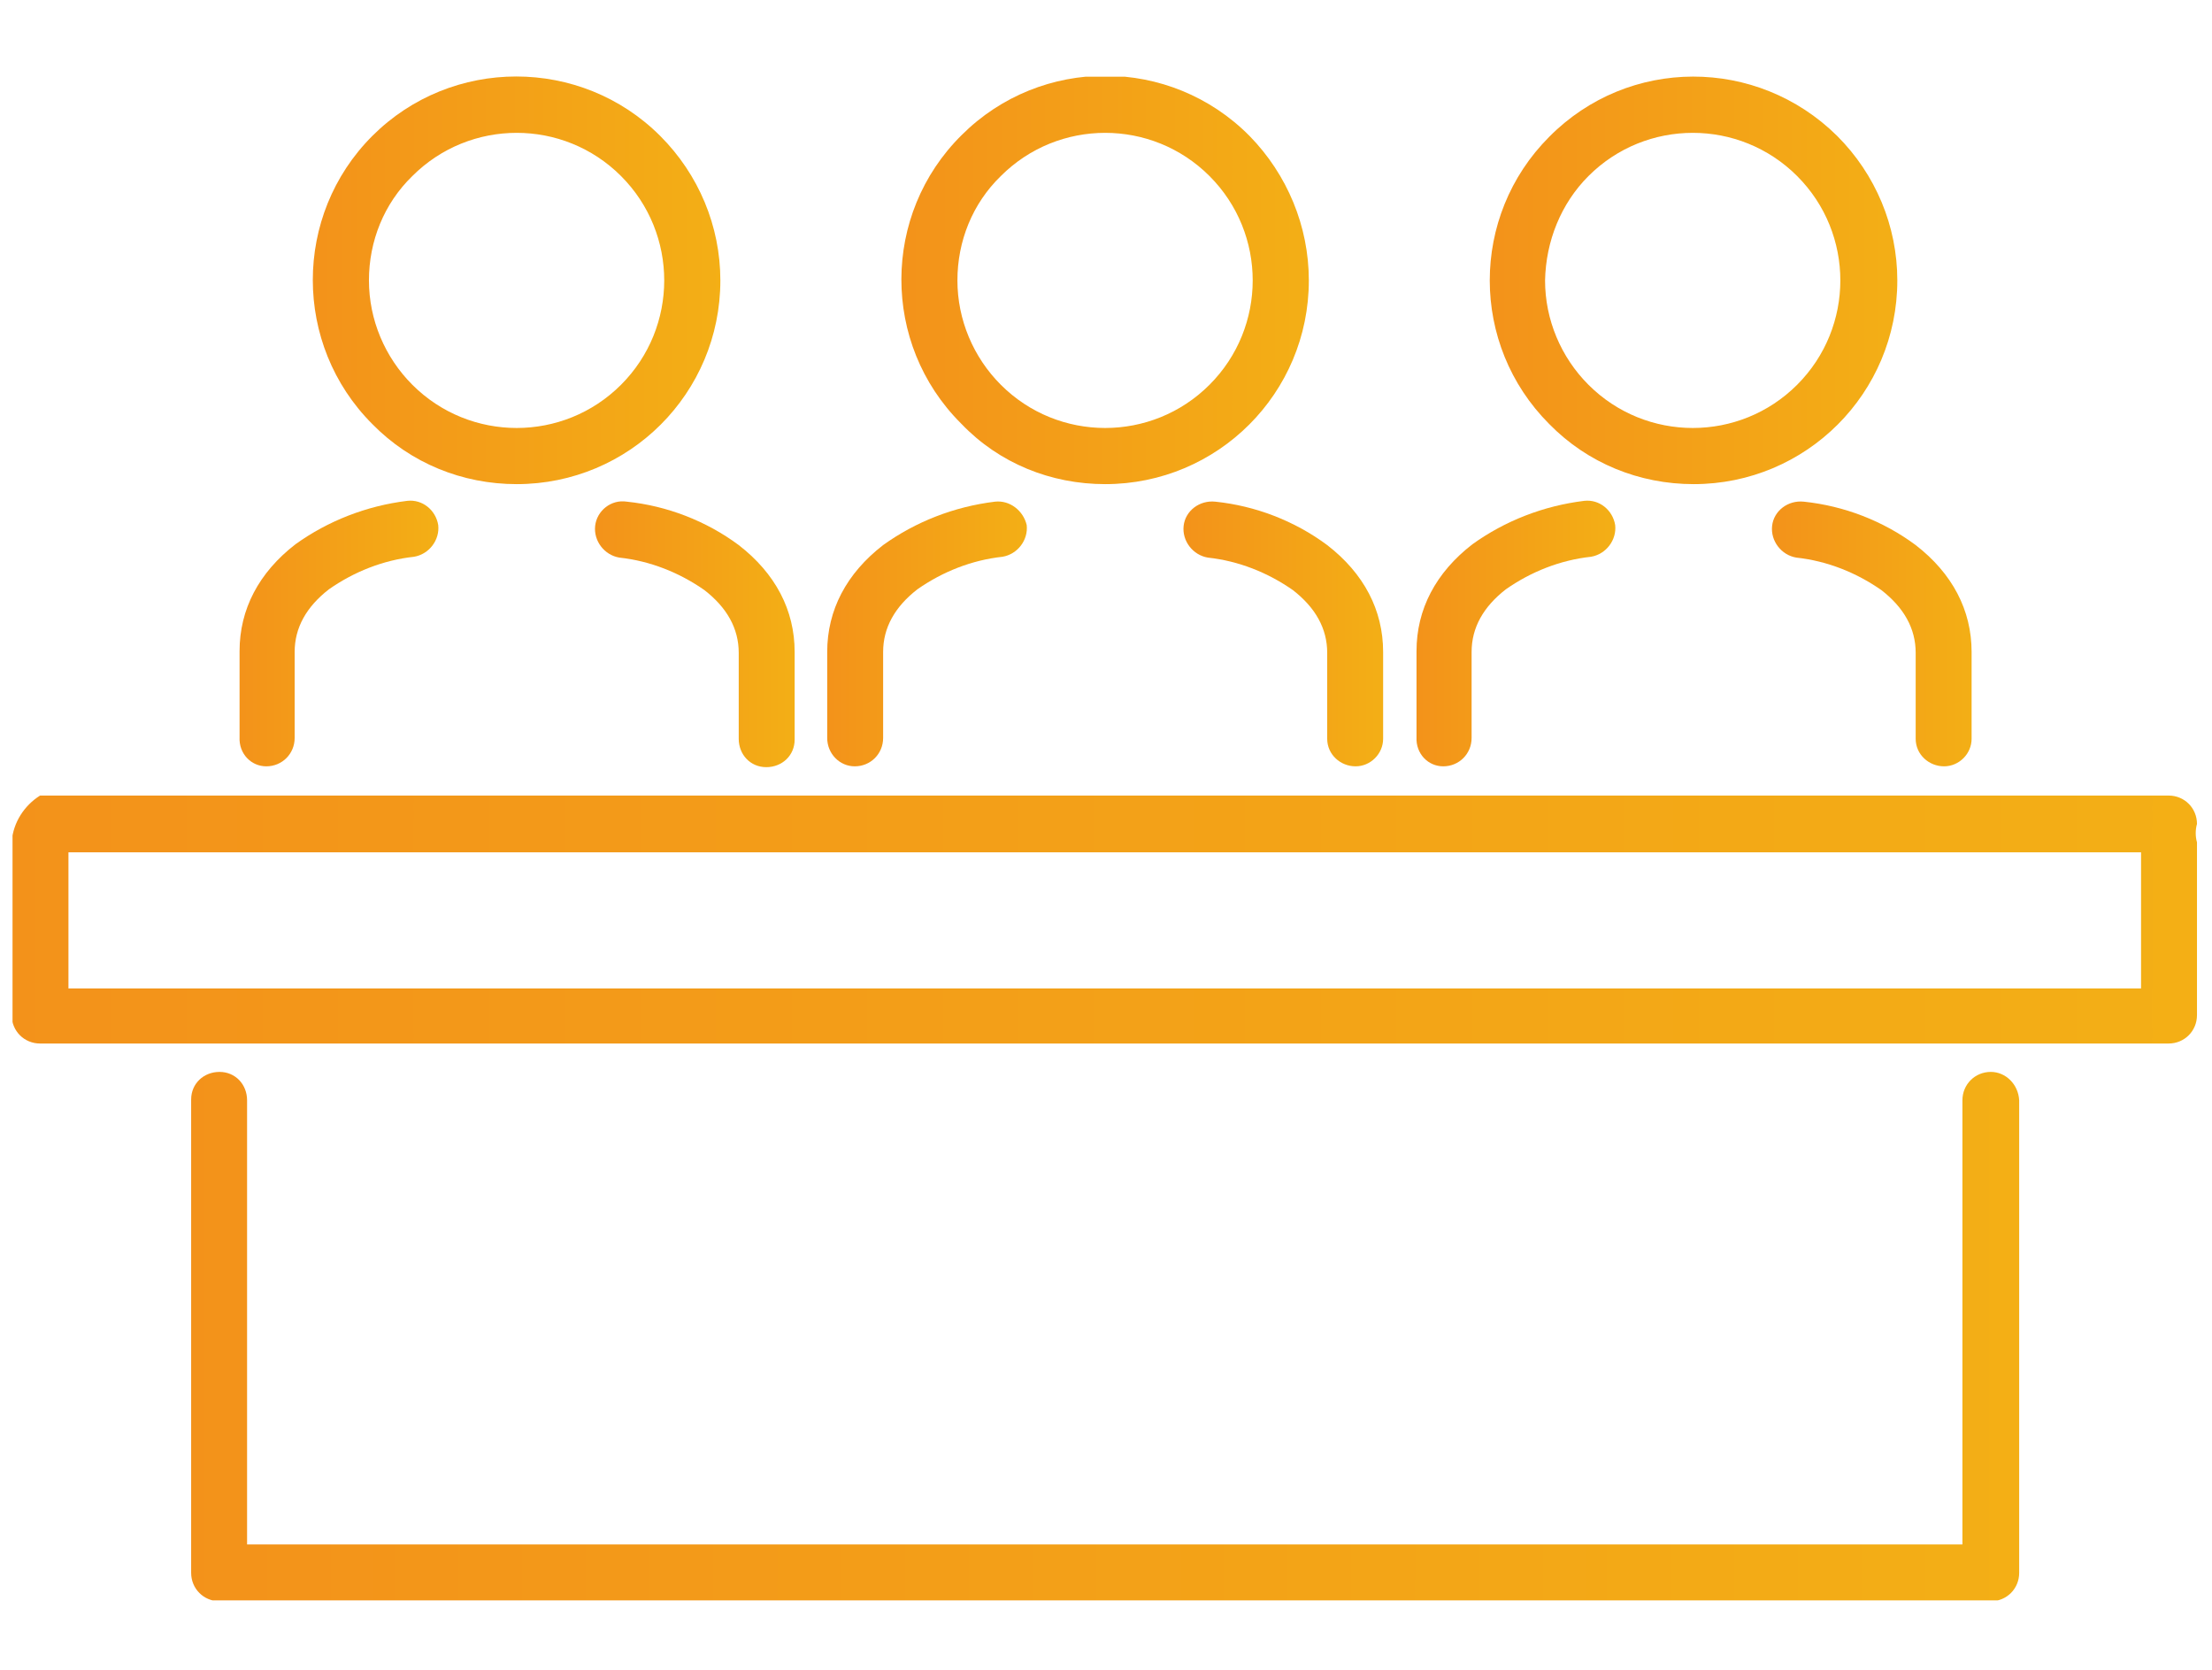
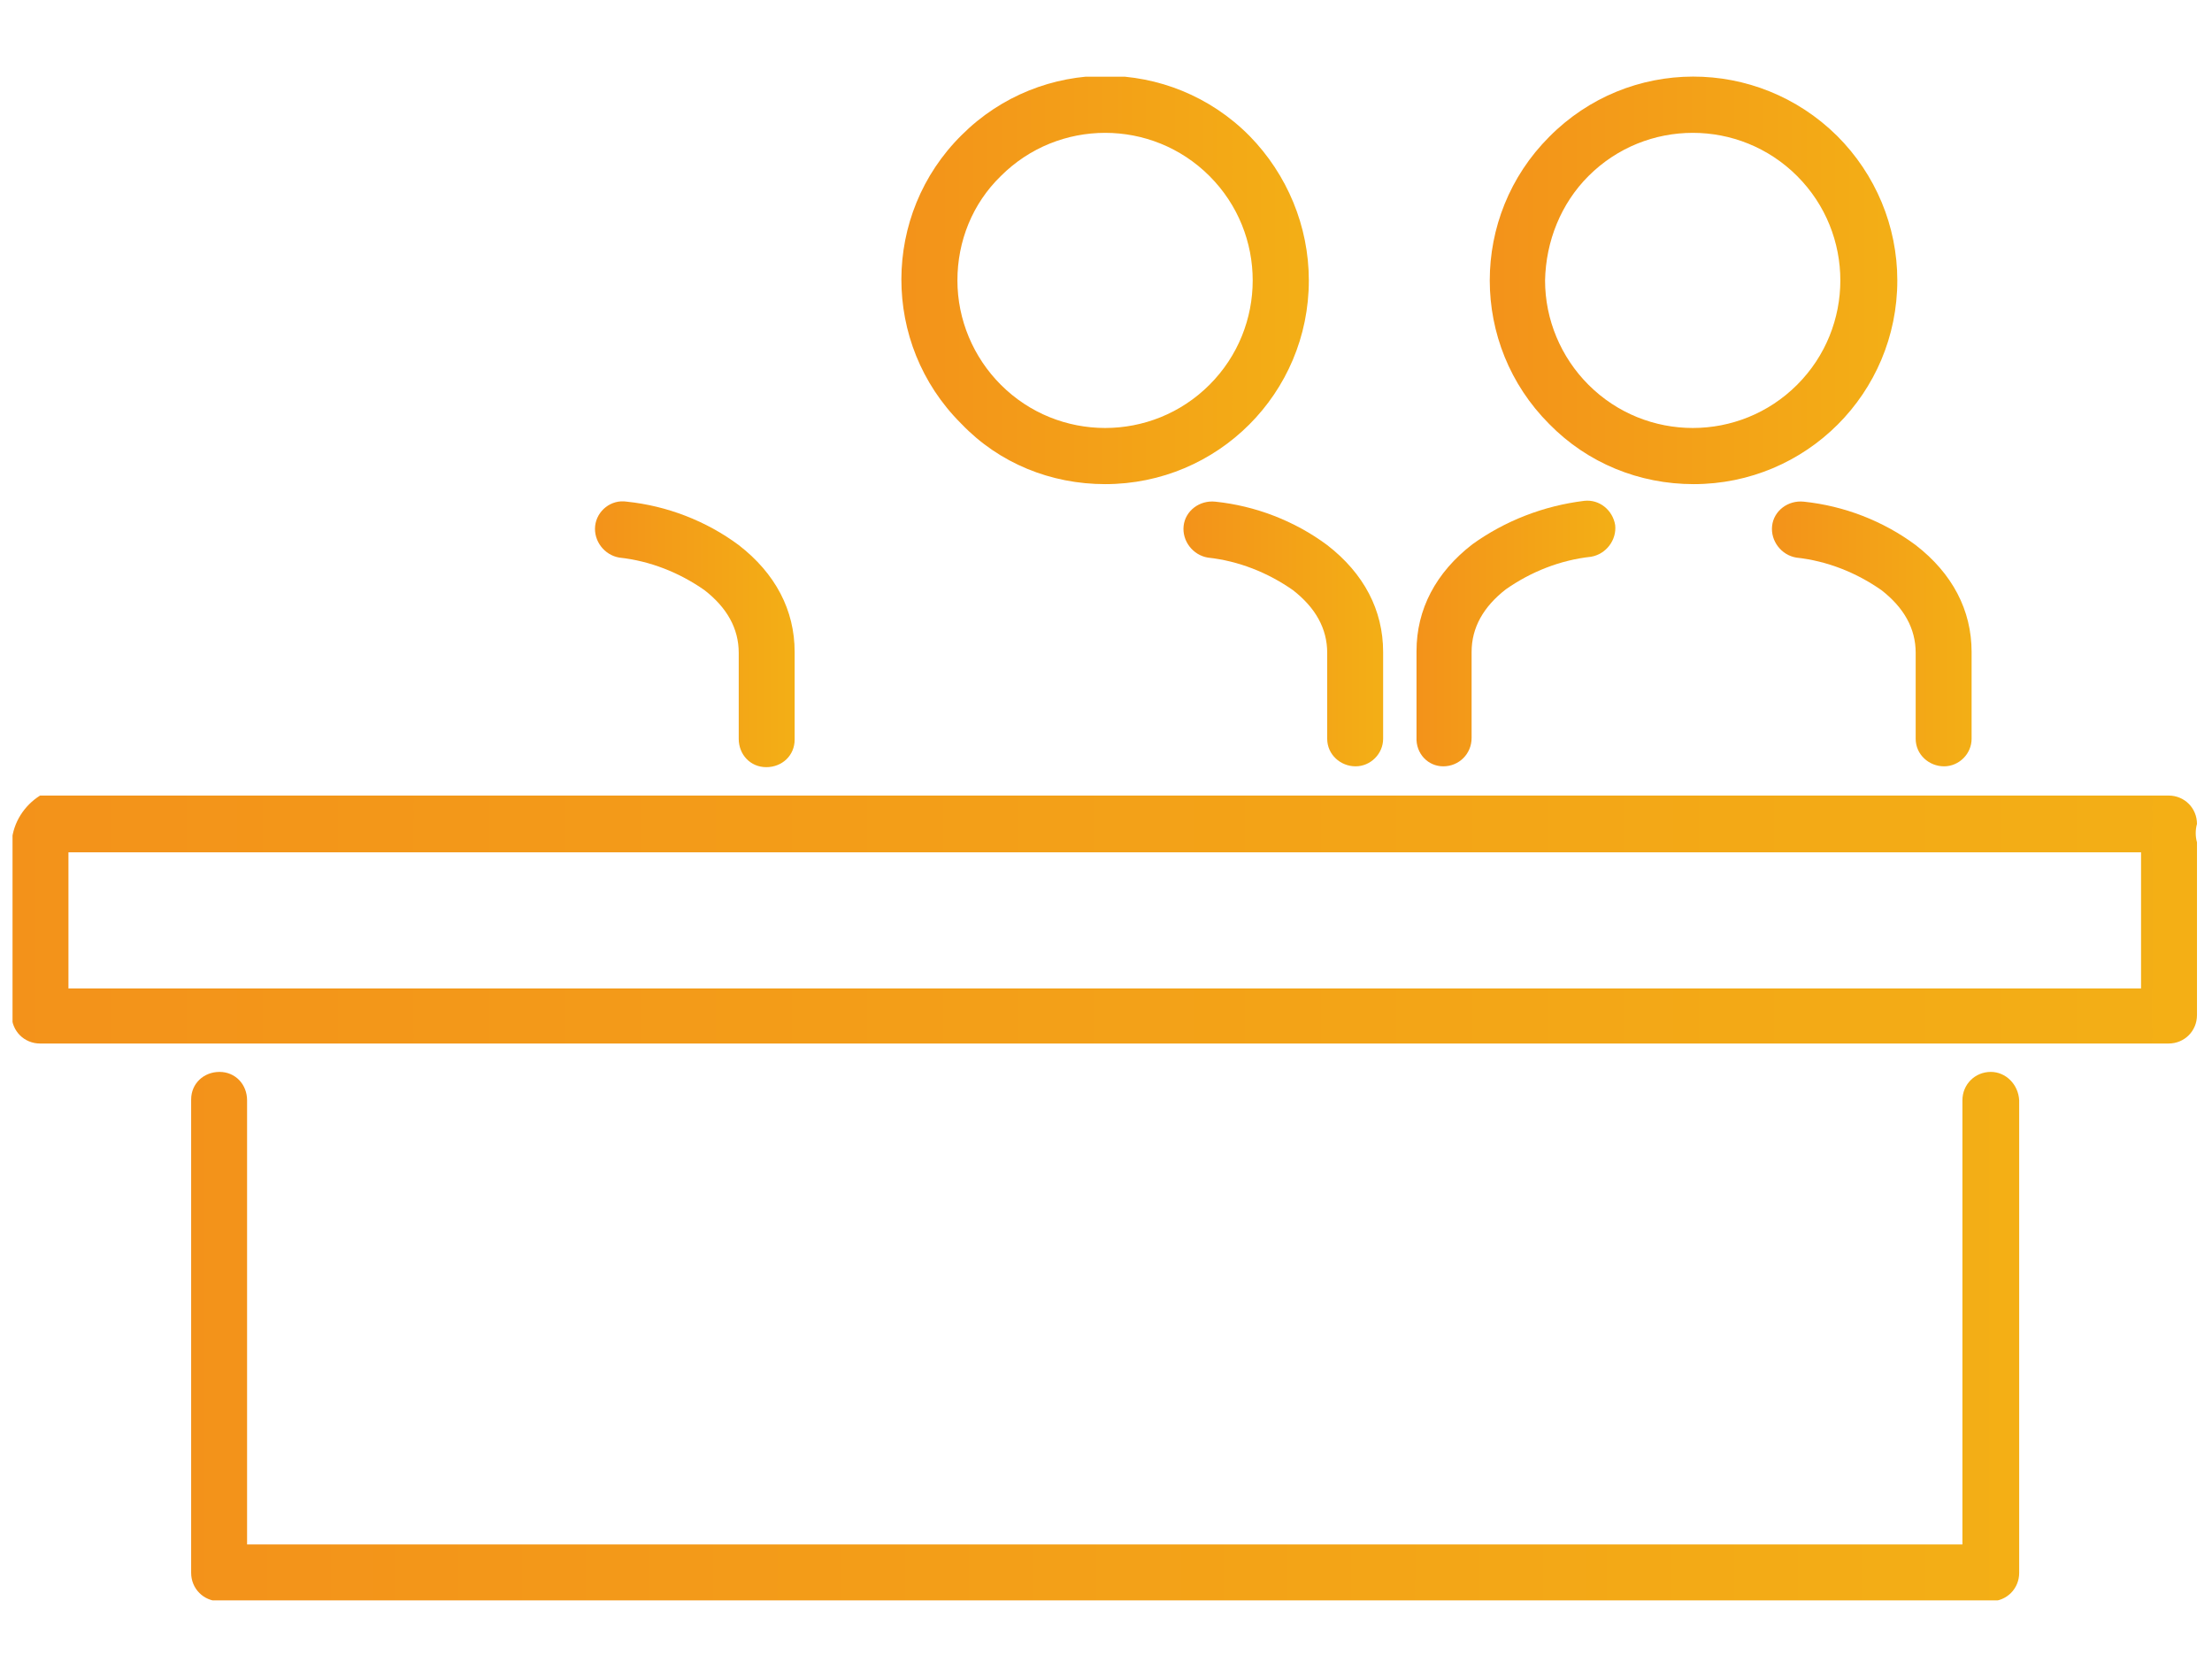
<svg xmlns="http://www.w3.org/2000/svg" xmlns:xlink="http://www.w3.org/1999/xlink" version="1.1" id="Layer_1" x="0px" y="0px" width="265px" height="200px" viewBox="0 0 265 200" style="enable-background:new 0 0 265 200;" xml:space="preserve">
  <style type="text/css">
	.st0{clip-path:url(#SVGID_00000150095382669775395210000003466264684591174831_);}
	.st1{fill:url(#Path_533_00000167378012021117859940000014256641703159112836_);}
	.st2{fill:url(#Path_534_00000146469453492207016250000004496433700486345401_);}
	.st3{fill:url(#Path_535_00000120518687592467975490000005354682130954031021_);}
	.st4{fill:url(#Path_536_00000042002347953791461100000001474426896729083522_);}
	.st5{fill:url(#Path_537_00000117676174704391933770000005821291213999300483_);}
	.st6{fill:url(#Path_538_00000183956084138763293280000011130846617469691817_);}
	.st7{fill:url(#Path_539_00000085246992515516958470000008105445864448464558_);}
	.st8{fill:url(#Path_540_00000121264669840980709370000001257356013592758452_);}
	.st9{fill:url(#Path_541_00000099642957813680526390000013655335870753515670_);}
	.st10{fill:url(#Path_542_00000139978597389653270590000007663384559484704679_);}
	.st11{fill:url(#Path_543_00000100382736655808199310000017854531049891556792_);}
</style>
  <g id="Group_1112" transform="translate(-6757 -782)">
    <g id="Group_1111" transform="translate(6779 841.181)">
      <g>
        <defs>
          <rect id="SVGID_1_" x="-20.5" y="-50" width="261.7" height="182.5" />
        </defs>
        <clipPath id="SVGID_00000026137556906006810990000009571400810349594026_">
          <use xlink:href="#SVGID_1_" style="overflow:visible;" />
        </clipPath>
        <g id="Group_1104" transform="translate(0 0.005)" style="clip-path:url(#SVGID_00000026137556906006810990000009571400810349594026_);">
          <linearGradient id="Path_533_00000168117812880307976010000011388192914315670408_" gradientUnits="userSpaceOnUse" x1="-17.311" y1="170.723" x2="-20.654" y2="170.723" gradientTransform="matrix(48.882 0 0 -48.882 1062.095 8319.655)">
            <stop offset="0" style="stop-color:#F5DE0E" />
            <stop offset="1" style="stop-color:#F27F1D" />
          </linearGradient>
          <path id="Path_533" style="fill:url(#Path_533_00000168117812880307976010000011388192914315670408_);" d="M110.4-1.2      c13.5,0,24.4-10.9,24.4-24.4c0-6.5-2.6-12.7-7.1-17.3c-9.5-9.6-25-9.6-34.5-0.1c-9.6,9.5-9.6,25-0.1,34.5c0,0,0.1,0.1,0.1,0.1      C97.7-3.7,103.9-1.2,110.4-1.2 M97.9-38.1c6.9-6.9,18.1-6.9,25,0c6.9,6.9,6.9,18.1,0,25s-18.1,6.9-25,0      c-3.3-3.3-5.2-7.8-5.2-12.5C92.7-30.3,94.5-34.8,97.9-38.1" />
          <linearGradient id="Path_534_00000111896292342682411100000007330339107452831878_" gradientUnits="userSpaceOnUse" x1="-17.804" y1="170.944" x2="-21.148" y2="170.944" gradientTransform="matrix(23.855 0 0 -31.76 565.238 5445.91)">
            <stop offset="0" style="stop-color:#F5DE0E" />
            <stop offset="1" style="stop-color:#F27F1D" />
          </linearGradient>
-           <path id="Path_534" style="fill:url(#Path_534_00000111896292342682411100000007330339107452831878_);" d="M80.4,32.6      c1.9,0,3.4-1.5,3.4-3.4V18.9c0-2.9,1.4-5.4,4.1-7.5c3-2.1,6.5-3.5,10.2-3.9c1.8-0.3,3.1-2,2.9-3.8C100.6,2,99,0.7,97.2,0.9      c-4.9,0.6-9.5,2.4-13.4,5.2c-4.4,3.4-6.7,7.8-6.7,12.8v10.3C77.1,31.1,78.6,32.6,80.4,32.6" />
          <linearGradient id="Path_535_00000080916471641580965640000005544694137766399660_" gradientUnits="userSpaceOnUse" x1="-17.802" y1="170.945" x2="-21.146" y2="170.945" gradientTransform="matrix(23.899 0 0 -31.707 608.787 5436.925)">
            <stop offset="0" style="stop-color:#F5DE0E" />
            <stop offset="1" style="stop-color:#F27F1D" />
          </linearGradient>
          <path id="Path_535" style="fill:url(#Path_535_00000080916471641580965640000005544694137766399660_);" d="M119.8,3.8      c-0.2,1.8,1.1,3.5,2.9,3.8c3.7,0.4,7.2,1.8,10.2,3.9c2.7,2.1,4.1,4.6,4.1,7.5v10.3c0,1.9,1.6,3.3,3.4,3.3c1.8,0,3.3-1.5,3.3-3.3      V18.9c0-5-2.3-9.4-6.7-12.8c-3.9-2.9-8.6-4.7-13.4-5.2C121.7,0.7,120,2,119.8,3.8" />
          <linearGradient id="Path_536_00000160872553393633943660000009455651381694092936_" gradientUnits="userSpaceOnUse" x1="-17.311" y1="170.724" x2="-20.655" y2="170.724" gradientTransform="matrix(48.831 0 0 -48.828 990.662 8310.516)">
            <stop offset="0" style="stop-color:#F5DE0E" />
            <stop offset="1" style="stop-color:#F27F1D" />
          </linearGradient>
-           <path id="Path_536" style="fill:url(#Path_536_00000160872553393633943660000009455651381694092936_);" d="M39.9-1.2      c13.5,0,24.4-10.9,24.4-24.4c0-6.5-2.6-12.7-7.2-17.3c-9.5-9.5-25-9.5-34.5,0c-9.5,9.5-9.5,25,0,34.5      C27.2-3.7,33.4-1.2,39.9-1.2 M27.4-38.1c6.9-6.9,18.1-6.9,25,0s6.9,18.1,0,25s-18.1,6.9-25,0c-3.3-3.3-5.2-7.8-5.2-12.5      C22.2-30.3,24-34.8,27.4-38.1" />
          <linearGradient id="Path_537_00000072266080688053331940000004624997176044863639_" gradientUnits="userSpaceOnUse" x1="-17.804" y1="170.944" x2="-21.148" y2="170.944" gradientTransform="matrix(23.854 0 0 -31.759 494.742 5445.739)">
            <stop offset="0" style="stop-color:#F5DE0E" />
            <stop offset="1" style="stop-color:#F27F1D" />
          </linearGradient>
-           <path id="Path_537" style="fill:url(#Path_537_00000072266080688053331940000004624997176044863639_);" d="M9.9,32.6      c1.9,0,3.4-1.5,3.4-3.4V18.9c0-2.9,1.4-5.4,4.1-7.5c3-2.1,6.5-3.5,10.2-3.9c1.8-0.3,3.1-2,2.9-3.8c-0.3-1.8-1.9-3.1-3.7-2.9      c-4.9,0.6-9.5,2.4-13.4,5.2c-4.4,3.4-6.7,7.8-6.7,12.8v10.3C6.6,31.1,8.1,32.6,9.9,32.6" />
          <linearGradient id="Path_538_00000183234693711062262750000016571002977751615159_" gradientUnits="userSpaceOnUse" x1="-17.802" y1="170.942" x2="-21.146" y2="170.942" gradientTransform="matrix(23.902 0 0 -31.824 538.361 5456.78)">
            <stop offset="0" style="stop-color:#F5DE0E" />
            <stop offset="1" style="stop-color:#F27F1D" />
          </linearGradient>
          <path id="Path_538" style="fill:url(#Path_538_00000183234693711062262750000016571002977751615159_);" d="M49.3,3.8      c-0.2,1.8,1.1,3.5,2.9,3.8c0,0,0,0,0,0c3.7,0.4,7.2,1.8,10.2,3.9c2.7,2.1,4.1,4.6,4.1,7.5v10.3c0,1.9,1.4,3.4,3.3,3.4      c1.9,0,3.4-1.4,3.4-3.3c0,0,0-0.1,0-0.1V18.9c0-5-2.3-9.4-6.7-12.8c-3.9-2.9-8.6-4.7-13.4-5.2C51.2,0.6,49.5,2,49.3,3.8" />
          <linearGradient id="Path_539_00000120532940149548473480000007867922898213247645_" gradientUnits="userSpaceOnUse" x1="-17.312" y1="170.724" x2="-20.656" y2="170.724" gradientTransform="matrix(48.77 0 0 -48.77 1130.521 8300.711)">
            <stop offset="0" style="stop-color:#F5DE0E" />
            <stop offset="1" style="stop-color:#F27F1D" />
          </linearGradient>
          <path id="Path_539" style="fill:url(#Path_539_00000120532940149548473480000007867922898213247645_);" d="M180.9-1.2      c13.5,0,24.4-10.9,24.4-24.4c0-6.5-2.6-12.7-7.2-17.3c-9.6-9.5-25-9.5-34.5,0.1c-9.5,9.5-9.5,24.9,0,34.4      C168.2-3.7,174.4-1.2,180.9-1.2 M168.3-38.1c6.9-6.9,18.1-6.9,25,0s6.9,18.1,0,25c-6.9,6.9-18.1,6.9-25,0      c-3.3-3.3-5.2-7.8-5.2-12.5C163.2-30.3,165-34.8,168.3-38.1" />
          <linearGradient id="Path_540_00000040557856097392163460000008455436572284619908_" gradientUnits="userSpaceOnUse" x1="-17.804" y1="170.944" x2="-21.148" y2="170.944" gradientTransform="matrix(23.855 0 0 -31.759 635.727 5445.744)">
            <stop offset="0" style="stop-color:#F5DE0E" />
            <stop offset="1" style="stop-color:#F27F1D" />
          </linearGradient>
          <path id="Path_540" style="fill:url(#Path_540_00000040557856097392163460000008455436572284619908_);" d="M150.9,32.6      c1.9,0,3.4-1.5,3.4-3.4V18.9c0-2.9,1.4-5.4,4.1-7.5c3-2.1,6.5-3.5,10.2-3.9c1.8-0.3,3.1-2,2.9-3.8c-0.3-1.8-1.9-3.1-3.7-2.9      c-4.9,0.6-9.5,2.4-13.4,5.2c-4.4,3.4-6.7,7.8-6.7,12.8v10.3C147.6,31.1,149.1,32.6,150.9,32.6" />
          <linearGradient id="Path_541_00000139989357906607336060000018322105305370517417_" gradientUnits="userSpaceOnUse" x1="-17.802" y1="170.945" x2="-21.146" y2="170.945" gradientTransform="matrix(23.899 0 0 -31.707 679.279 5436.925)">
            <stop offset="0" style="stop-color:#F5DE0E" />
            <stop offset="1" style="stop-color:#F27F1D" />
          </linearGradient>
          <path id="Path_541" style="fill:url(#Path_541_00000139989357906607336060000018322105305370517417_);" d="M190.3,3.8      c-0.2,1.8,1.1,3.5,2.9,3.8c3.7,0.4,7.2,1.8,10.2,3.9c2.7,2.1,4.1,4.6,4.1,7.5v10.3c0,1.9,1.6,3.3,3.4,3.3c1.8,0,3.3-1.5,3.3-3.3      V18.9c0-5-2.3-9.4-6.7-12.8c-3.9-2.9-8.6-4.7-13.4-5.2C192.2,0.7,190.5,2,190.3,3.8" />
          <linearGradient id="Path_542_00000179635447460766764270000018049905966476546478_" gradientUnits="userSpaceOnUse" x1="-16.928" y1="170.988" x2="-20.272" y2="170.988" gradientTransform="matrix(261.739 0 0 -29.69 5106.41 5127.625)">
            <stop offset="0" style="stop-color:#F5DE0E" />
            <stop offset="1" style="stop-color:#F27F1D" />
          </linearGradient>
          <path id="Path_542" style="fill:url(#Path_542_00000179635447460766764270000018049905966476546478_);" d="M241.2,39.5      c0-1.9-1.5-3.4-3.4-3.4h-255c-1.9,1.2-3.2,3.2-3.4,5.5v20.8c0,1.9,1.5,3.4,3.4,3.4h255c1.9,0,3.4-1.5,3.4-3.4V41.7      C241,41,241,40.2,241.2,39.5 M-13.8,59.1V42.9h248.3v16.3H-13.8z" />
          <linearGradient id="Path_543_00000171000000982657699640000005182235896836750731_" gradientUnits="userSpaceOnUse" x1="-16.945" y1="170.63" x2="-20.289" y2="170.63" gradientTransform="matrix(218.912 0 0 -63.357 4292.706 10911.426)">
            <stop offset="0" style="stop-color:#F5DE0E" />
            <stop offset="1" style="stop-color:#F27F1D" />
          </linearGradient>
          <path id="Path_543" style="fill:url(#Path_543_00000171000000982657699640000005182235896836750731_);" d="M216.5,69.2      c-1.9,0-3.4,1.5-3.4,3.4v53.2H7.6V72.6c0-1.9-1.4-3.4-3.3-3.4c-1.9,0-3.4,1.4-3.4,3.3c0,0,0,0.1,0,0.1v56.6      c0,1.9,1.5,3.4,3.4,3.4c0,0,0,0,0,0h212.2c1.9,0,3.4-1.5,3.4-3.4c0,0,0,0,0,0V72.6C219.8,70.7,218.3,69.2,216.5,69.2" />
        </g>
      </g>
    </g>
  </g>
</svg>